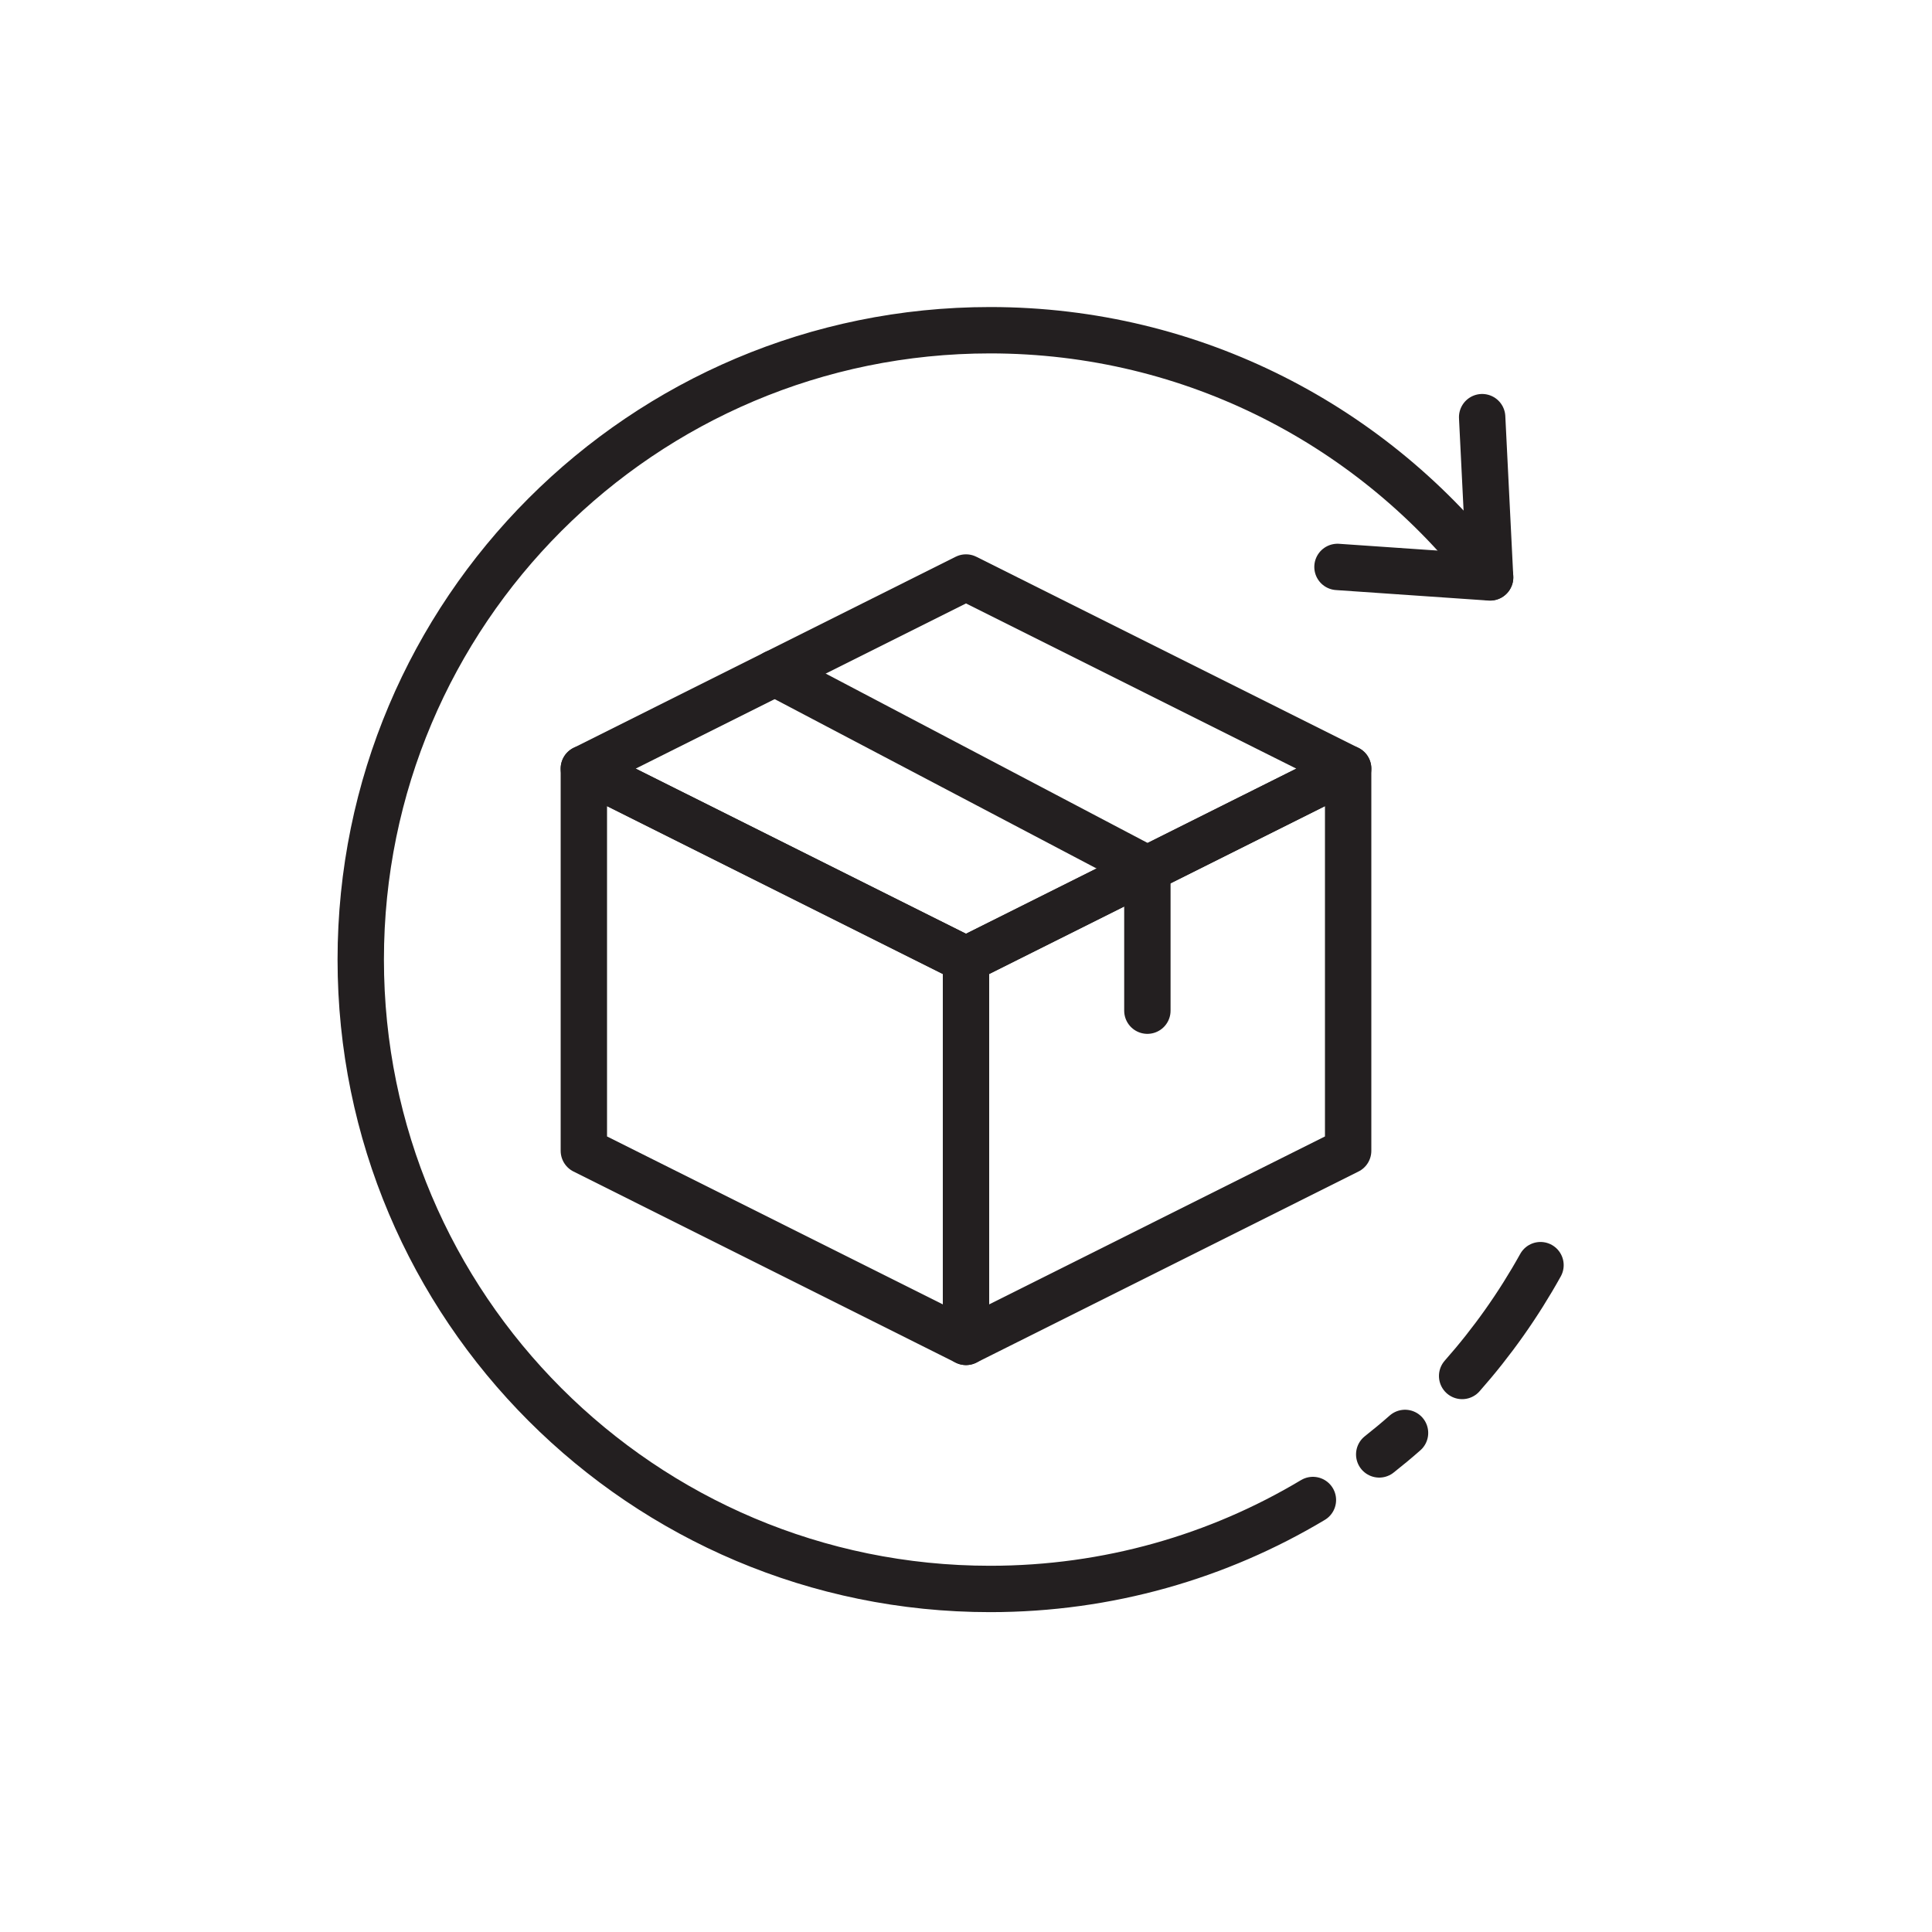
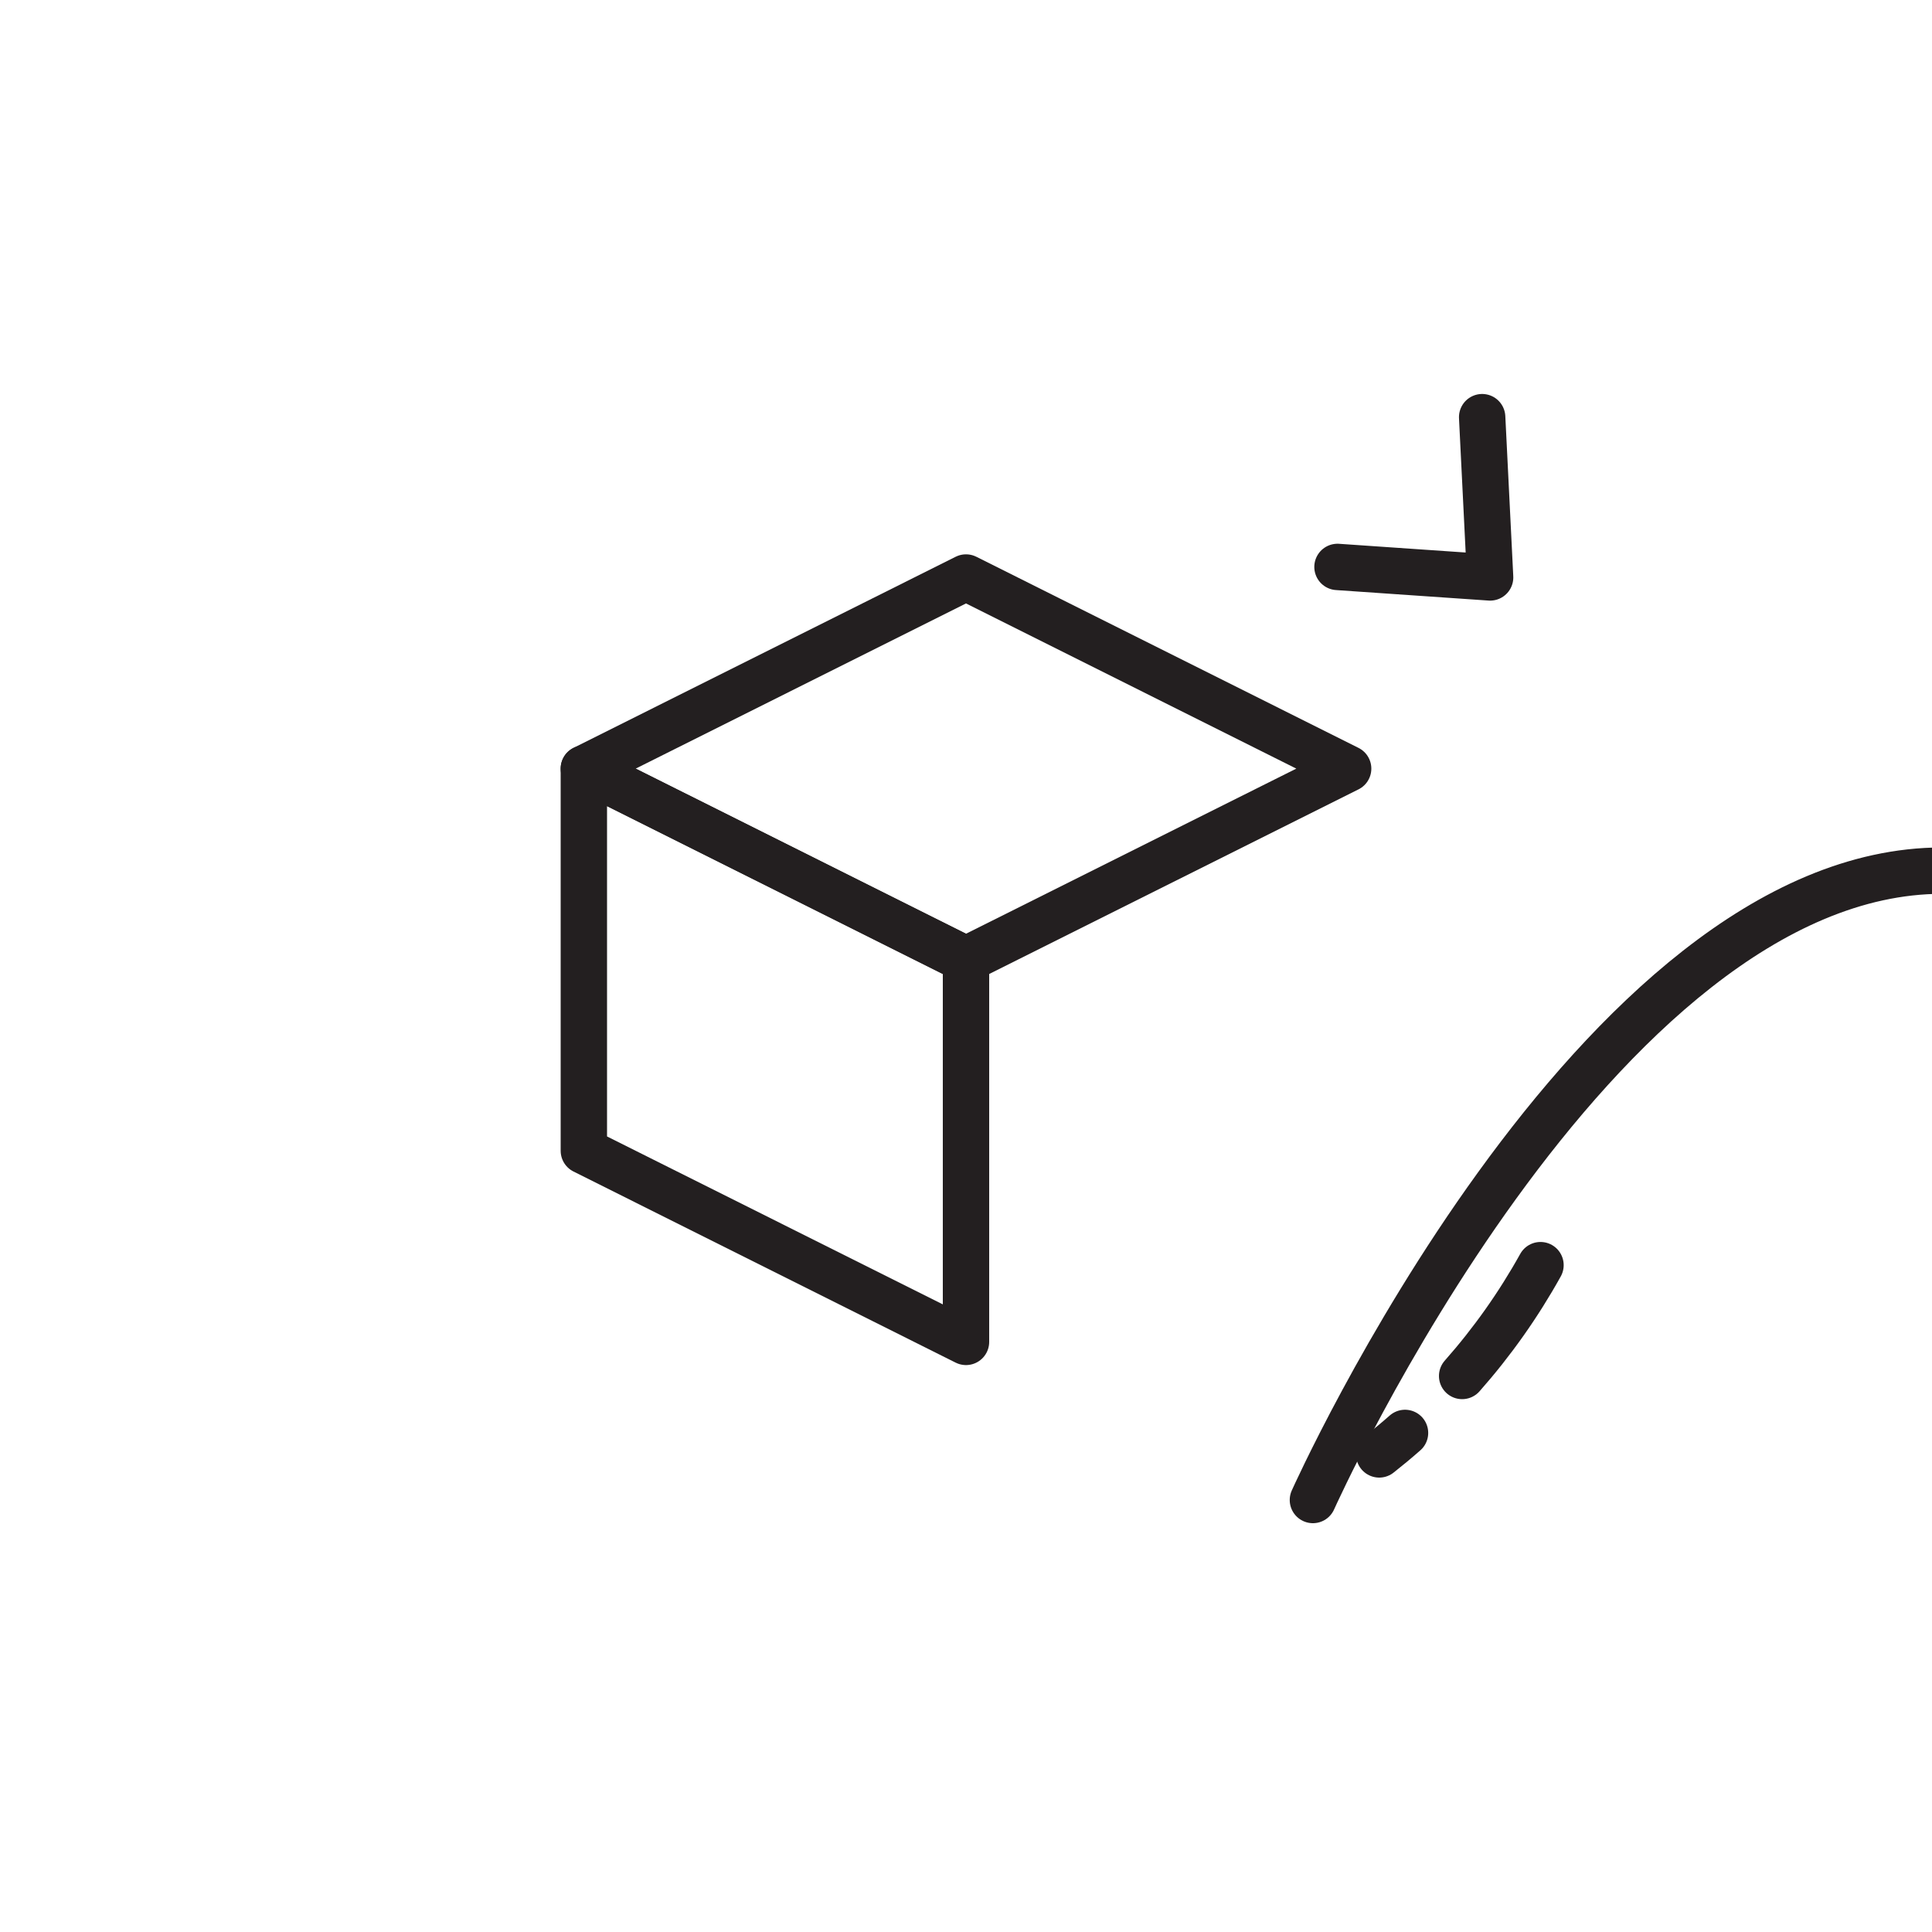
<svg xmlns="http://www.w3.org/2000/svg" id="Layer_1" viewBox="0 0 250 250">
  <defs>
    <style>.cls-1{fill:none;stroke:#231f20;stroke-linecap:round;stroke-linejoin:round;stroke-width:6px;}</style>
  </defs>
  <g>
    <polygon class="cls-1" points="125 173.64 75.55 148.91 75.55 99.46 125 124.18 125 173.64" />
-     <polygon class="cls-1" points="125 173.64 174.45 148.91 174.45 99.46 125 124.18 125 173.64" />
    <polygon class="cls-1" points="75.55 99.46 125 74.73 174.45 99.46 125 124.18 75.55 99.46" />
-     <polyline class="cls-1" points="100.27 87.09 148.47 112.45 148.47 130.78" />
  </g>
  <g>
-     <path class="cls-1" d="m169.89,194.1c-12.21,7.31-26.5,11.51-41.77,11.51-44.98,0-81.44-36.46-81.44-81.44s36.46-81.44,81.44-81.44c26.37,0,49.81,12.53,64.7,31.97" />
+     <path class="cls-1" d="m169.89,194.1s36.46-81.44,81.44-81.44c26.37,0,49.81,12.53,64.7,31.97" />
    <path class="cls-1" d="m181.81,185.42c-1.09.96-2.2,1.88-3.34,2.78" />
    <path class="cls-1" d="m199.34,163.71c-2.86,5.15-6.27,9.96-10.14,14.34" />
    <polyline class="cls-1" points="173.07 73.36 192.82 74.72 191.79 53.98" />
  </g>
</svg>